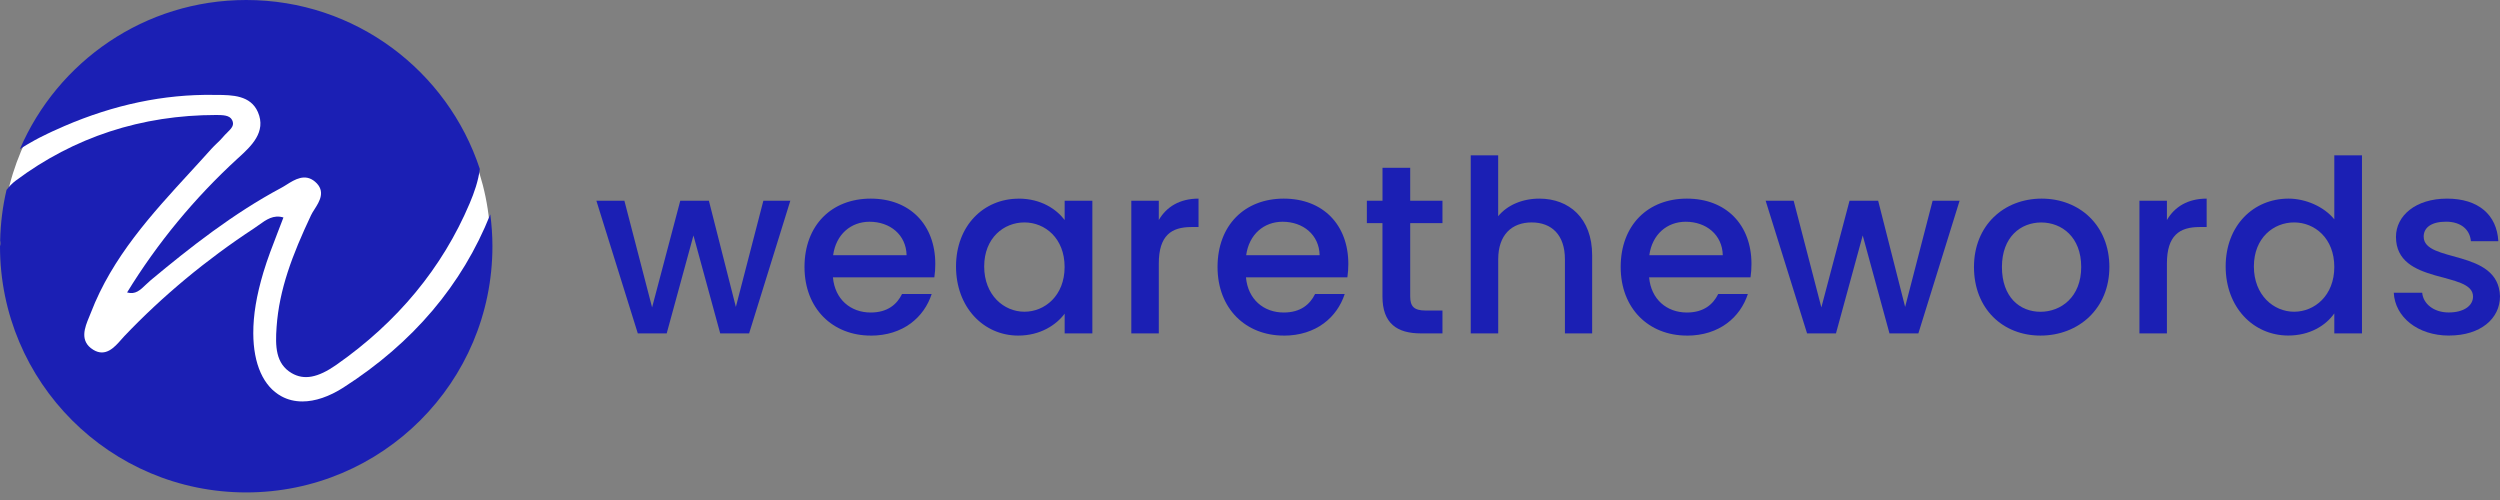
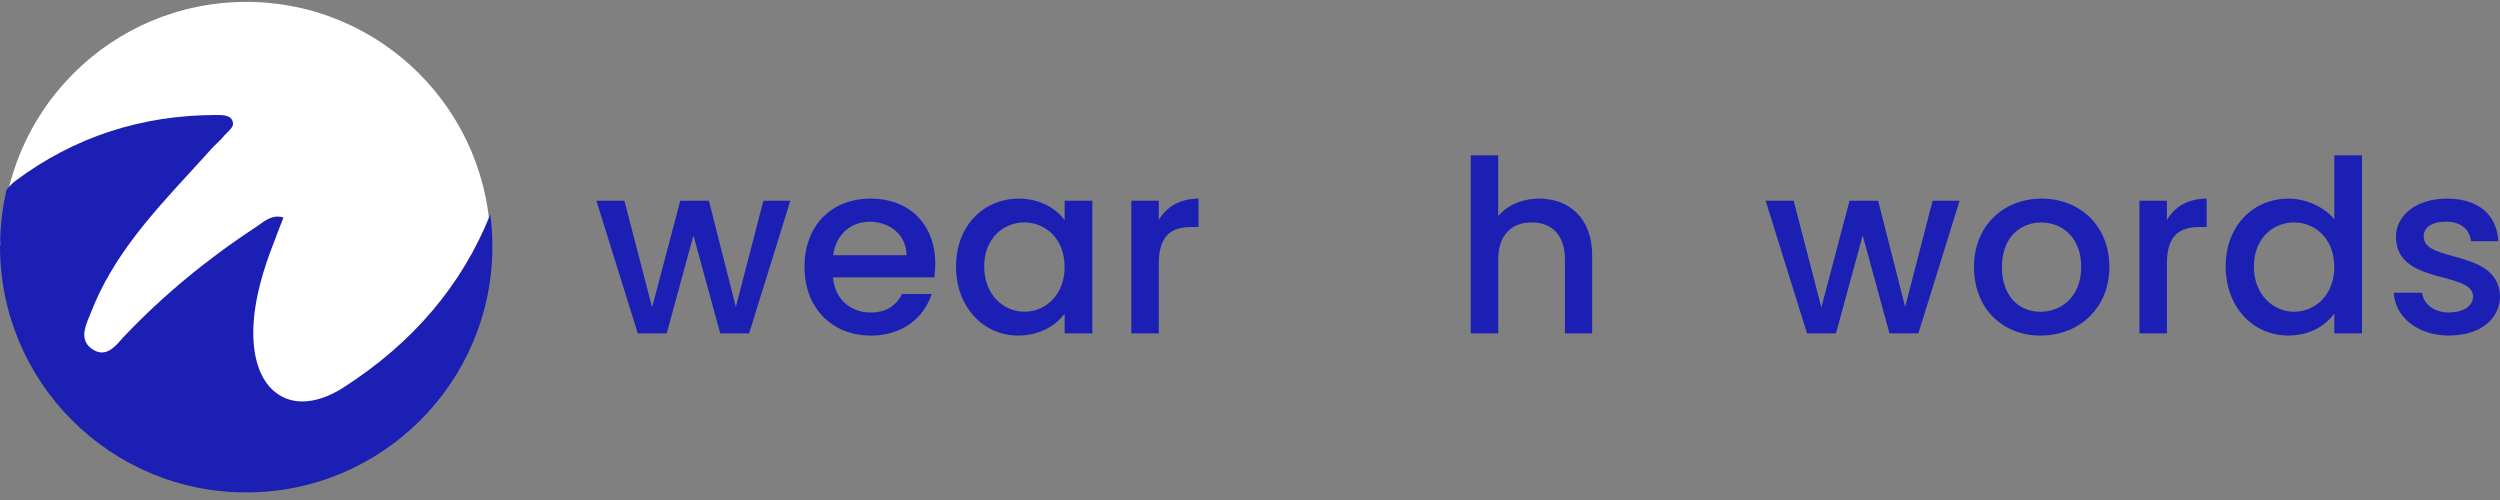
<svg xmlns="http://www.w3.org/2000/svg" width="1320" height="264" viewBox="0 0 1320 264" fill="none">
  <rect x="0" y="0" width="1320" height="264" fill="#808080" stroke="none" />
  <path d="M314.92 106.004H329.682L344.306 162.299L359.178 106.004H374.299L388.536 162.051L403.049 106.004H417.286L395.53 176.028H380.271L366.145 124.318L352.018 176.028H336.759L314.893 106.004H314.92Z" fill="#1B1FB4" />
  <path d="M459.747 177.188C439.65 177.188 424.777 162.962 424.777 140.974C424.777 118.987 439.014 104.872 459.747 104.872C480.48 104.872 493.832 118.711 493.832 139.317C493.832 141.72 493.694 144.013 493.334 146.444H439.788C440.811 158.018 449.076 165.006 459.747 165.006C468.648 165.006 473.597 160.697 476.278 155.228H491.925C487.972 167.437 476.914 177.215 459.747 177.215V177.188ZM439.899 134.732H478.683C478.434 123.931 469.92 117.081 459.111 117.081C449.325 117.081 441.419 123.683 439.899 134.732Z" fill="#1B1FB4" />
  <path d="M537.841 104.872C549.673 104.872 557.8 110.451 562.14 116.169V106.004H576.764V176.028H562.14V165.614C557.69 171.58 549.286 177.188 537.592 177.188C519.403 177.188 504.779 162.327 504.779 140.726C504.779 119.125 519.403 104.899 537.841 104.899V104.872ZM540.882 117.44C530.073 117.44 519.652 125.561 519.652 140.698C519.652 155.835 530.073 164.592 540.882 164.592C551.691 164.592 562.113 156.084 562.113 140.947C562.113 125.81 551.802 117.44 540.882 117.44Z" fill="#1B1FB4" />
  <path d="M611.844 176.028H597.331V106.004H611.844V116.169C615.908 109.181 622.902 104.872 632.826 104.872V119.871H629.149C618.451 119.871 611.844 124.318 611.844 139.179V176.028Z" fill="#1B1FB4" />
-   <path d="M677.83 177.188C657.733 177.188 642.861 162.962 642.861 140.974C642.861 118.987 657.097 104.872 677.83 104.872C698.563 104.872 711.915 118.711 711.915 139.317C711.915 141.72 711.777 144.013 711.418 146.444H657.871C658.894 158.018 667.16 165.006 677.83 165.006C686.732 165.006 691.68 160.697 694.361 155.228H710.008C706.055 167.437 694.997 177.215 677.83 177.215V177.188ZM657.982 134.732H696.767C696.518 123.931 688.003 117.081 677.195 117.081C667.409 117.081 659.502 123.683 657.982 134.732Z" fill="#1B1FB4" />
-   <path d="M729.967 117.827H721.701V106.004H729.967V88.602H744.591V106.004H761.619V117.827H744.591V156.581C744.591 161.802 746.636 163.956 752.718 163.956H761.619V176.028H750.175C737.707 176.028 729.939 170.807 729.939 156.581V117.827H729.967Z" fill="#1B1FB4" />
  <path d="M776.519 82H791.032V114.153C795.87 108.297 803.749 104.872 812.788 104.872C828.435 104.872 840.653 115.175 840.653 134.732V176.028H826.279V136.886C826.279 124.042 819.285 117.44 808.725 117.44C798.165 117.44 791.06 124.042 791.06 136.886V176.028H776.547V82H776.519Z" fill="#1B1FB4" />
-   <path d="M890.689 177.188C870.592 177.188 855.719 162.962 855.719 140.974C855.719 118.987 869.956 104.872 890.689 104.872C911.422 104.872 924.774 118.711 924.774 139.317C924.774 141.72 924.636 144.013 924.276 146.444H870.73C871.753 158.018 880.018 165.006 890.689 165.006C899.59 165.006 904.539 160.697 907.22 155.228H922.867C918.914 167.437 907.856 177.215 890.689 177.215V177.188ZM870.841 134.732H909.625C909.376 123.931 900.862 117.081 890.053 117.081C880.267 117.081 872.361 123.683 870.841 134.732Z" fill="#1B1FB4" />
  <path d="M932.293 106.004H947.055L961.679 162.299L976.551 106.004H991.672L1005.91 162.051L1020.42 106.004H1034.66L1012.9 176.028H997.644L983.517 124.318L969.391 176.028H954.132L932.266 106.004H932.293Z" fill="#1B1FB4" />
  <path d="M1077.37 177.188C1057.41 177.188 1042.26 162.962 1042.26 140.974C1042.26 118.987 1058.05 104.872 1078 104.872C1097.96 104.872 1113.75 118.987 1113.75 140.974C1113.75 162.962 1097.47 177.188 1077.37 177.188ZM1077.37 164.619C1088.18 164.619 1098.88 156.857 1098.88 140.974C1098.88 125.091 1088.56 117.468 1077.76 117.468C1066.95 117.468 1057.02 125.091 1057.02 140.974C1057.02 156.857 1066.42 164.619 1077.37 164.619Z" fill="#1B1FB4" />
  <path d="M1144.13 176.028H1129.62V106.004H1144.13V116.169C1148.19 109.181 1155.19 104.872 1165.11 104.872V119.871H1161.43C1150.74 119.871 1144.13 124.318 1144.13 139.179V176.028Z" fill="#1B1FB4" />
  <path d="M1208.35 104.872C1217.5 104.872 1227.17 109.181 1232.51 115.81V82H1247.13V176.028H1232.51V165.476C1228.06 171.829 1219.65 177.16 1208.21 177.16C1189.77 177.16 1175.15 162.299 1175.15 140.698C1175.15 119.097 1189.77 104.872 1208.35 104.872ZM1211.28 117.44C1200.47 117.44 1190.05 125.561 1190.05 140.698C1190.05 155.835 1200.47 164.592 1211.28 164.592C1222.09 164.592 1232.51 156.084 1232.51 140.947C1232.51 125.81 1222.2 117.44 1211.28 117.44Z" fill="#1B1FB4" />
  <path d="M1293.16 177.188C1276.38 177.188 1264.55 167.271 1263.91 154.565H1278.92C1279.42 160.283 1284.89 164.979 1292.91 164.979C1300.93 164.979 1305.76 161.415 1305.76 156.581C1305.76 142.853 1265.07 150.725 1265.07 125.064C1265.07 113.877 1275.49 104.872 1292.02 104.872C1308.56 104.872 1318.34 113.379 1319.12 127.356H1304.63C1304.13 121.252 1299.41 117.053 1291.53 117.053C1283.65 117.053 1279.7 120.23 1279.7 124.926C1279.7 139.041 1319.25 131.141 1320 156.443C1320 168.266 1309.69 177.16 1293.16 177.16V177.188Z" fill="#1B1FB4" />
  <circle cx="130" cy="130" r="129" fill="white" />
  <path d="M181.449 204.549C173.788 209.456 166.344 211.964 159.664 211.964C155.656 211.964 151.921 211.064 148.595 209.238C139.079 204.058 133.79 192.253 133.735 175.978C133.708 166.327 135.398 156.104 139.079 143.781C141.206 136.666 143.96 129.605 146.604 122.762C147.613 120.145 148.649 117.5 149.658 114.829C144.423 113.22 140.579 115.974 136.571 118.863C135.726 119.463 134.935 120.036 134.117 120.581C108.788 137.211 85.776 156.349 65.682 177.45C65.136 178.022 64.564 178.677 63.991 179.331C60.529 183.284 55.784 188.682 49.268 184.702C41.77 180.122 44.824 172.788 47.032 167.445C47.359 166.681 47.687 165.918 47.959 165.155C59.247 135.739 80.187 112.947 100.417 90.92C104.153 86.83 107.915 82.768 111.596 78.624C112.496 77.616 113.505 76.661 114.486 75.707C115.686 74.562 116.831 73.472 117.812 72.272C118.412 71.536 119.148 70.827 119.885 70.091C122.448 67.583 123.838 66.029 122.557 63.385C121.221 60.713 117.485 60.767 114.295 60.713C74.734 60.713 39.098 72.381 8.289 95.391C6.435 96.781 4.826 98.444 3.435 100.298C1.418 108.94 0.273 117.882 0.082 127.042C0.3 127.969 0.327 129.005 0 130.041C0 201.822 58.211 260 130 260C201.789 260 260 201.795 260 130.014C260 124.316 259.591 118.7 258.882 113.193C244.05 150.379 218.066 181.076 181.422 204.549H181.449Z" fill="#1B1FB4" />
-   <path d="M13.987 76.525L14.26 76.362C15.596 75.571 16.959 74.78 18.322 74.044C19.167 73.581 20.013 73.117 20.885 72.681C22.33 71.945 23.775 71.236 25.247 70.527L26.011 70.173C26.502 69.928 26.992 69.682 27.483 69.464C29.664 68.456 31.846 67.474 34.027 66.547C60.174 55.288 86.594 49.699 112.768 50.108H114.677C122.502 50.19 132.263 50.244 136.162 59.159C140.77 69.71 132.563 77.234 125.965 83.259L125.501 83.668C102.708 104.551 83.077 128.351 67.099 154.413C71.462 155.667 73.998 153.214 77.133 150.188C77.951 149.397 78.769 148.634 79.614 147.925C100.417 130.613 123.129 112.729 148.458 99.207C149.385 98.717 150.34 98.117 151.294 97.517C155.629 94.791 161.028 91.41 166.344 95.936C172.152 100.898 168.662 106.432 166.099 110.439C165.363 111.584 164.681 112.648 164.218 113.656C154.32 134.675 147.422 152.778 146.032 172.761C145.35 182.684 145.432 192.008 154.021 197.024C160.537 200.814 167.789 199.478 177.55 192.662C209.887 170.062 233.607 141.355 248.003 107.331C250.403 101.661 252.557 95.527 253.347 89.229C236.334 37.404 187.557 0 130 0C76.397 0 30.401 32.442 10.497 78.761C10.961 78.461 11.397 78.134 11.86 77.834C12.542 77.397 13.251 76.989 13.96 76.552L13.987 76.525Z" fill="#1B1FB4" />
</svg>